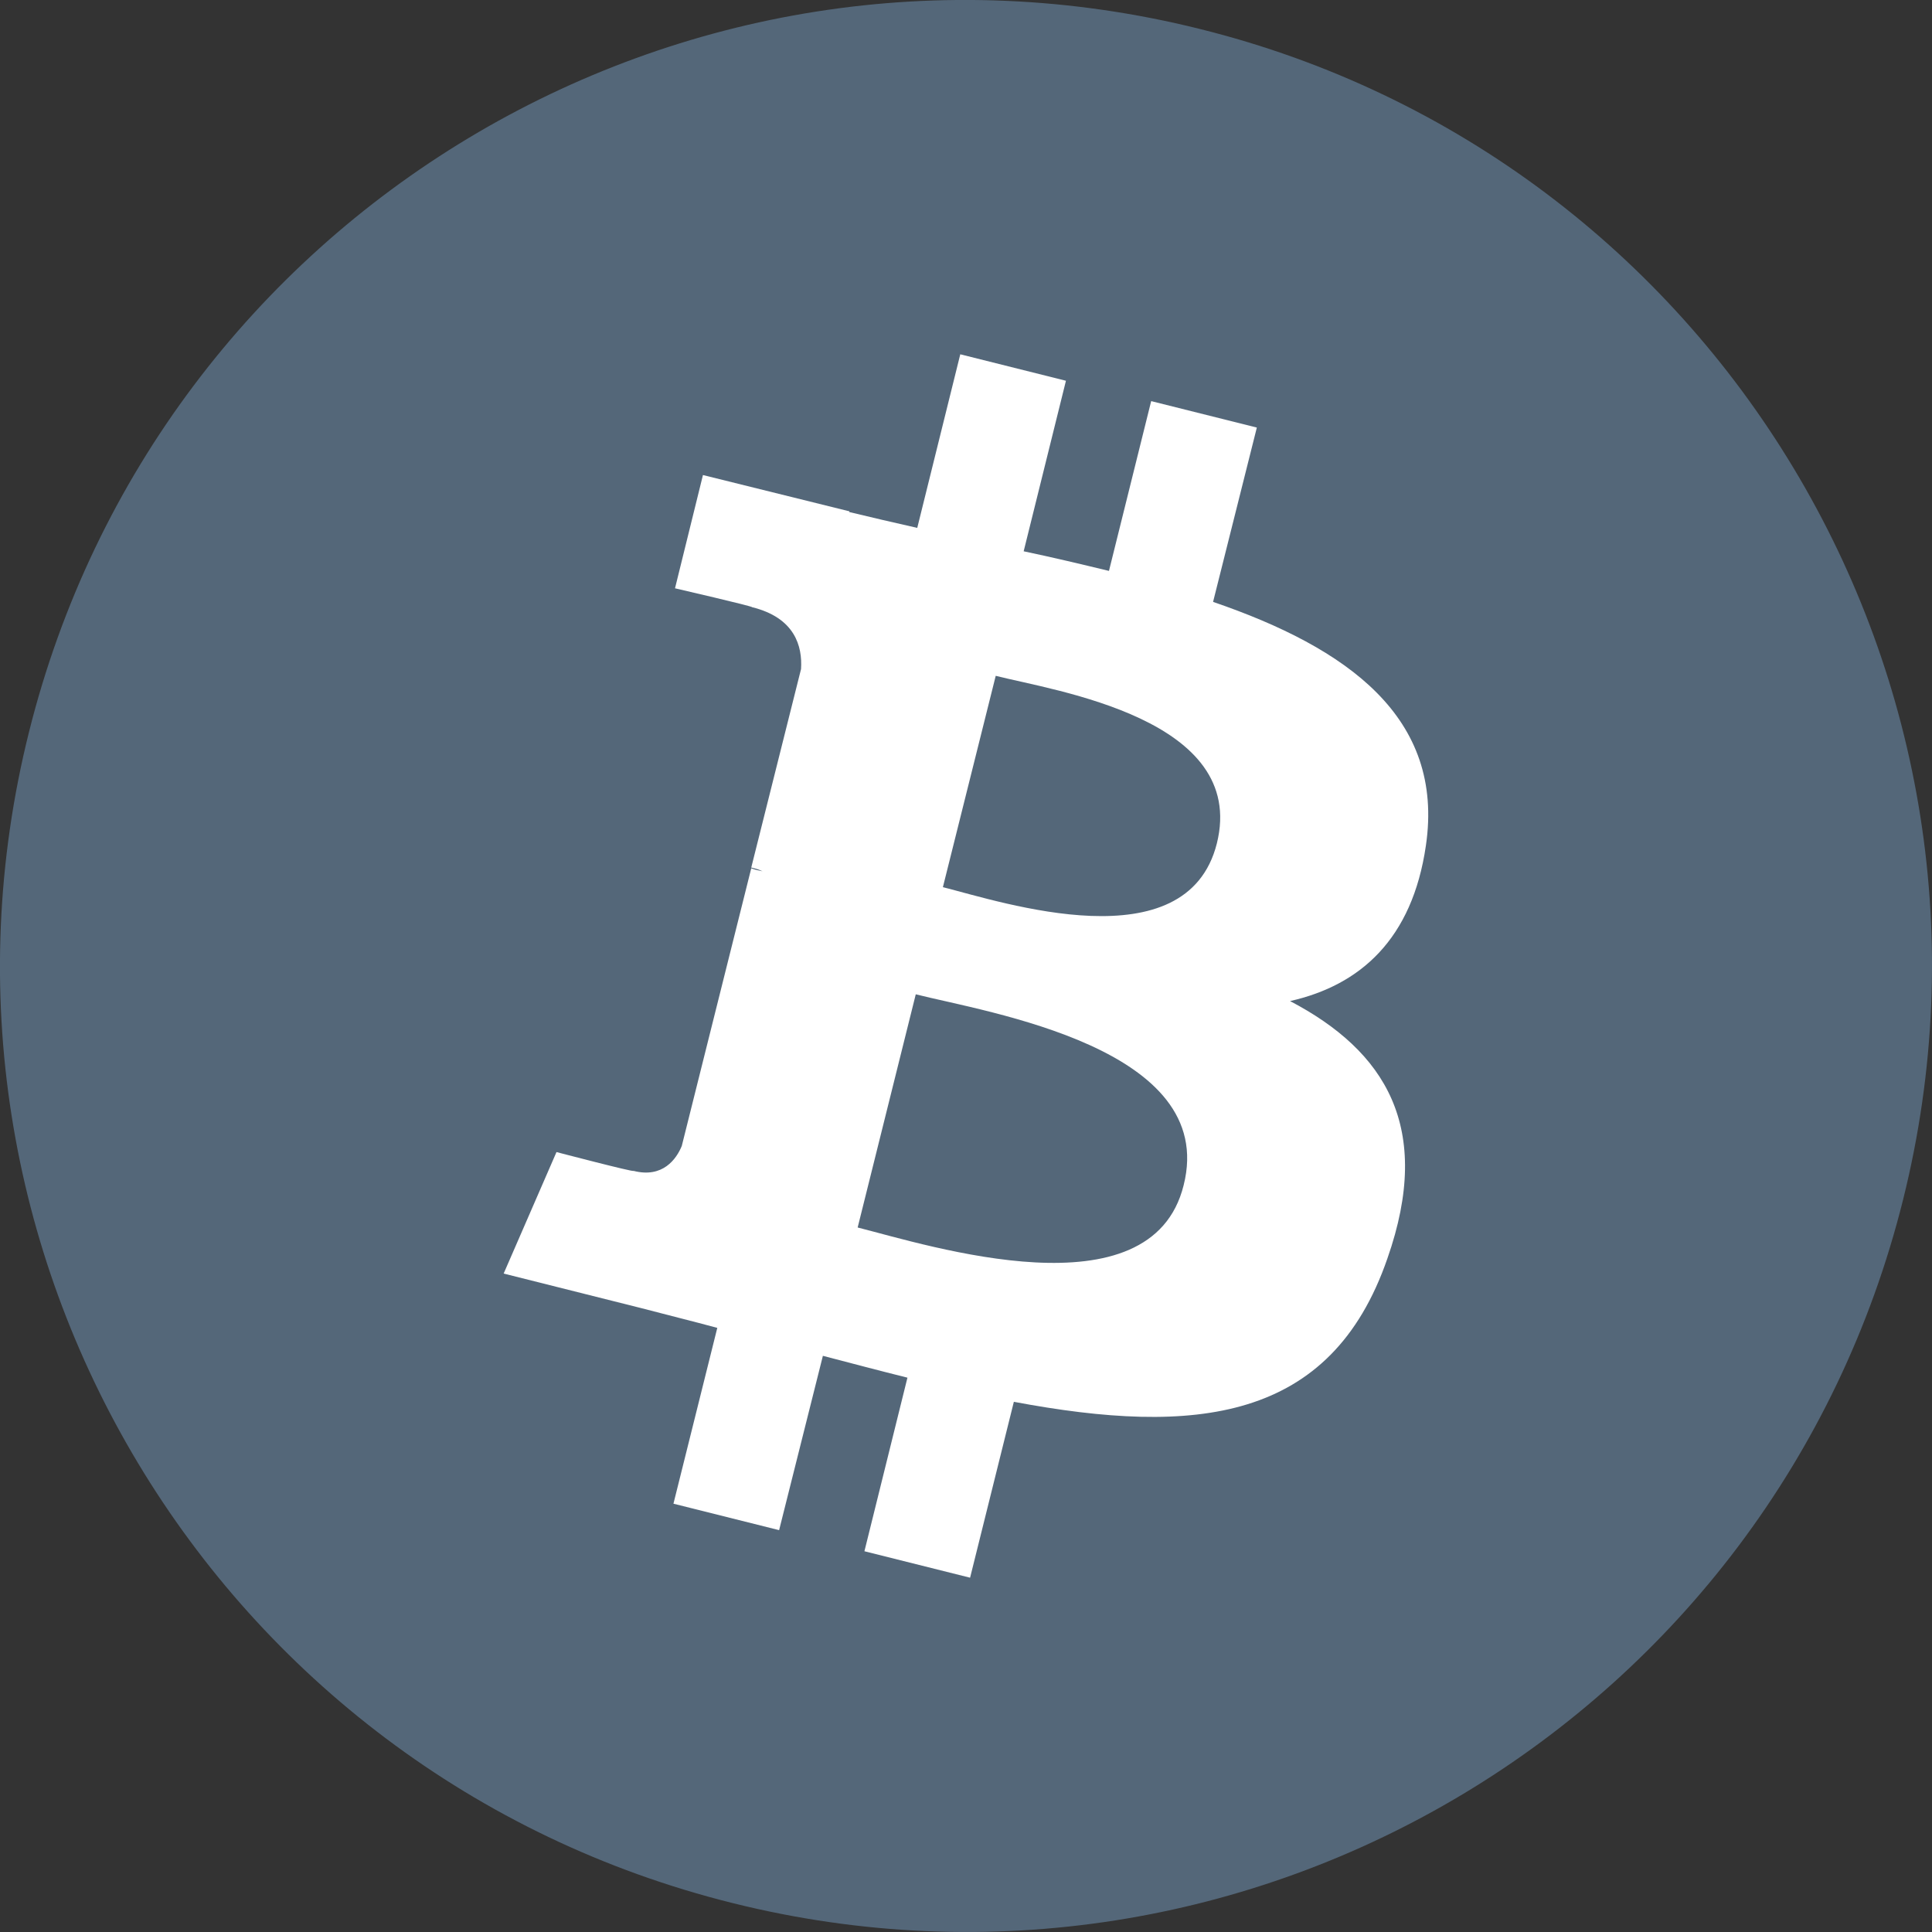
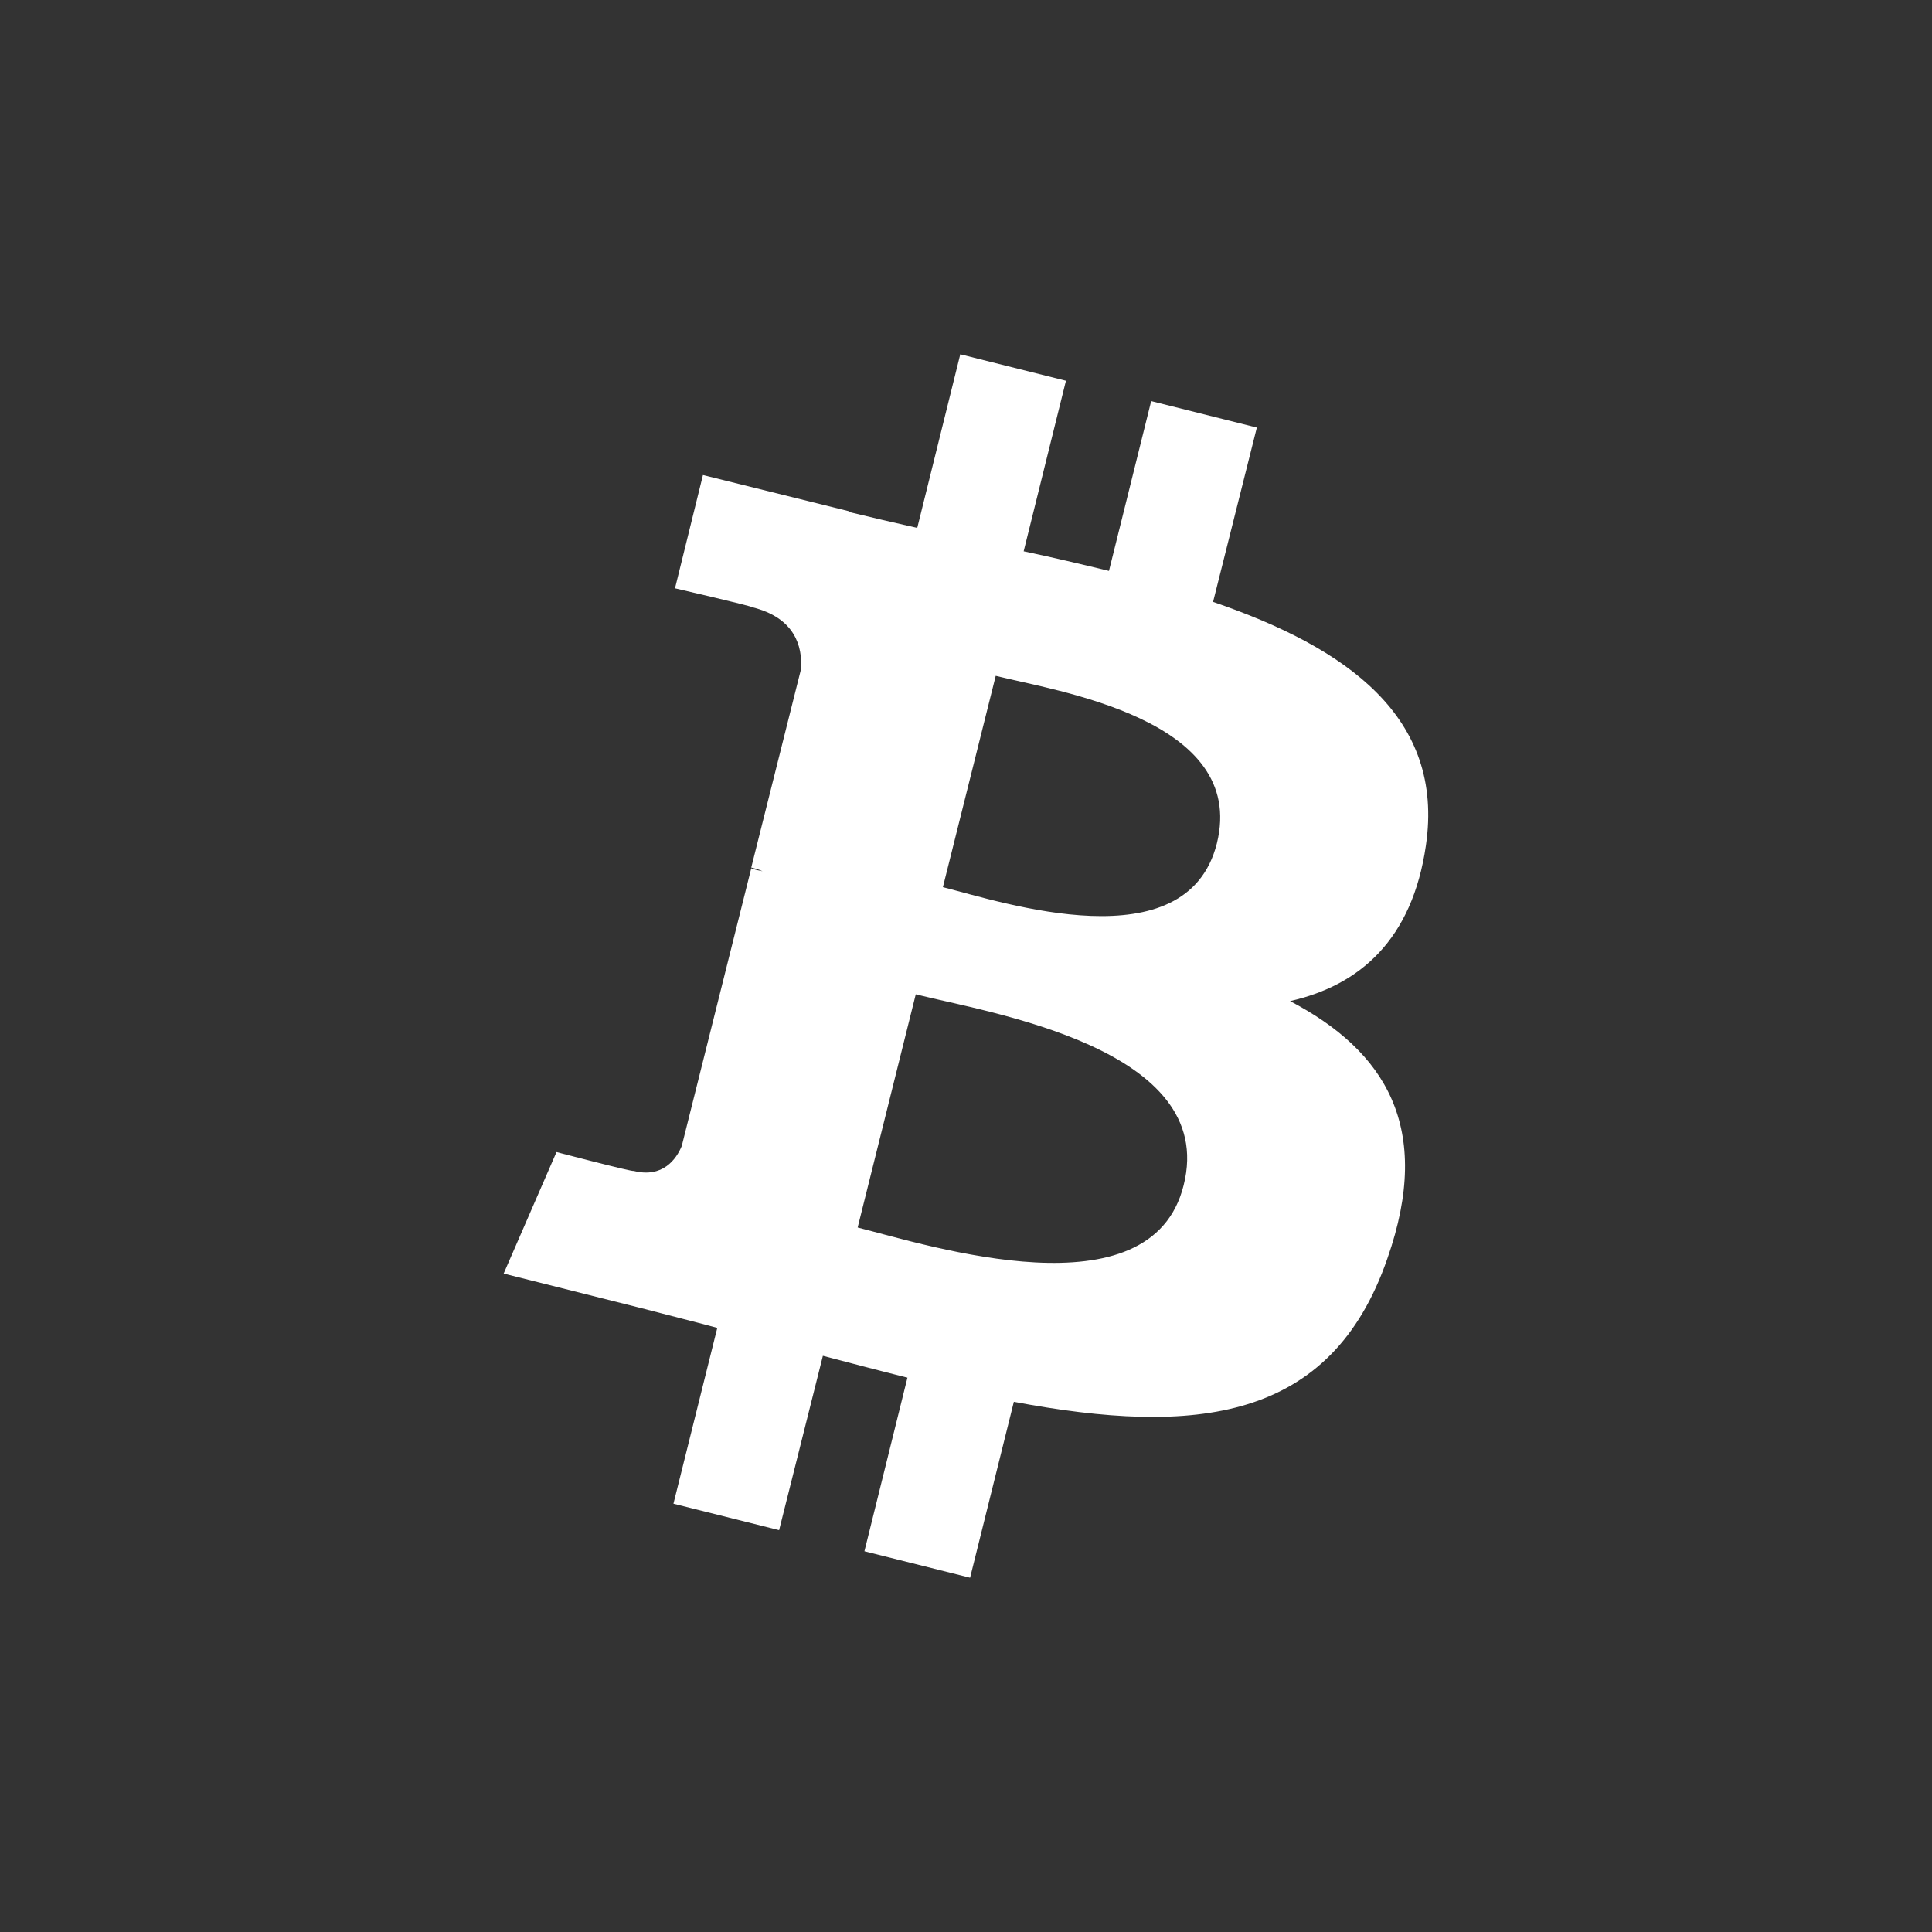
<svg xmlns="http://www.w3.org/2000/svg" width="26" height="26" viewBox="0 0 26 26" fill="none">
  <rect x="0" y="0" width="26" height="26" fill="#333333" stroke="none" />
  <g clip-path="url(#clip0_674_1098)">
-     <path d="M25.611 16.144C23.874 23.112 16.814 27.348 9.856 25.61C2.888 23.874 -1.348 16.814 0.389 9.856C2.126 2.888 9.176 -1.348 16.144 0.389C23.102 2.116 27.348 9.176 25.611 16.144Z" fill="#546779" />
    <path d="M19.189 11.38C19.443 9.654 18.133 8.719 16.325 8.1L16.914 5.754L15.492 5.398L14.924 7.683C14.548 7.592 14.162 7.5 13.776 7.419L14.345 5.124L12.923 4.768L12.344 7.104C12.029 7.033 11.724 6.962 11.43 6.891V6.881L9.46 6.393L9.084 7.917C9.084 7.917 10.14 8.161 10.12 8.171C10.699 8.313 10.8 8.699 10.78 9.004L10.11 11.675C10.15 11.685 10.201 11.695 10.262 11.725C10.211 11.715 10.16 11.705 10.11 11.685L9.175 15.422C9.104 15.595 8.921 15.859 8.525 15.757C8.535 15.778 7.489 15.504 7.489 15.504L6.778 17.139L8.637 17.606C8.982 17.697 9.317 17.779 9.653 17.87L9.063 20.236L10.485 20.592L11.074 18.246C11.46 18.347 11.846 18.449 12.212 18.54L11.633 20.876L13.055 21.232L13.644 18.865C16.081 19.322 17.91 19.14 18.671 16.936C19.291 15.168 18.641 14.143 17.361 13.472C18.306 13.259 19.006 12.639 19.189 11.38ZM15.929 15.95C15.492 17.718 12.506 16.763 11.542 16.519L12.324 13.381C13.289 13.625 16.396 14.102 15.929 15.95ZM16.376 11.35C15.97 12.964 13.492 12.142 12.689 11.939L13.4 9.095C14.203 9.298 16.792 9.674 16.376 11.35Z" fill="white" />
  </g>
  <defs>
    <clipPath id="clip0_674_1098">
      <rect width="26" height="26" fill="white" />
    </clipPath>
  </defs>
</svg>